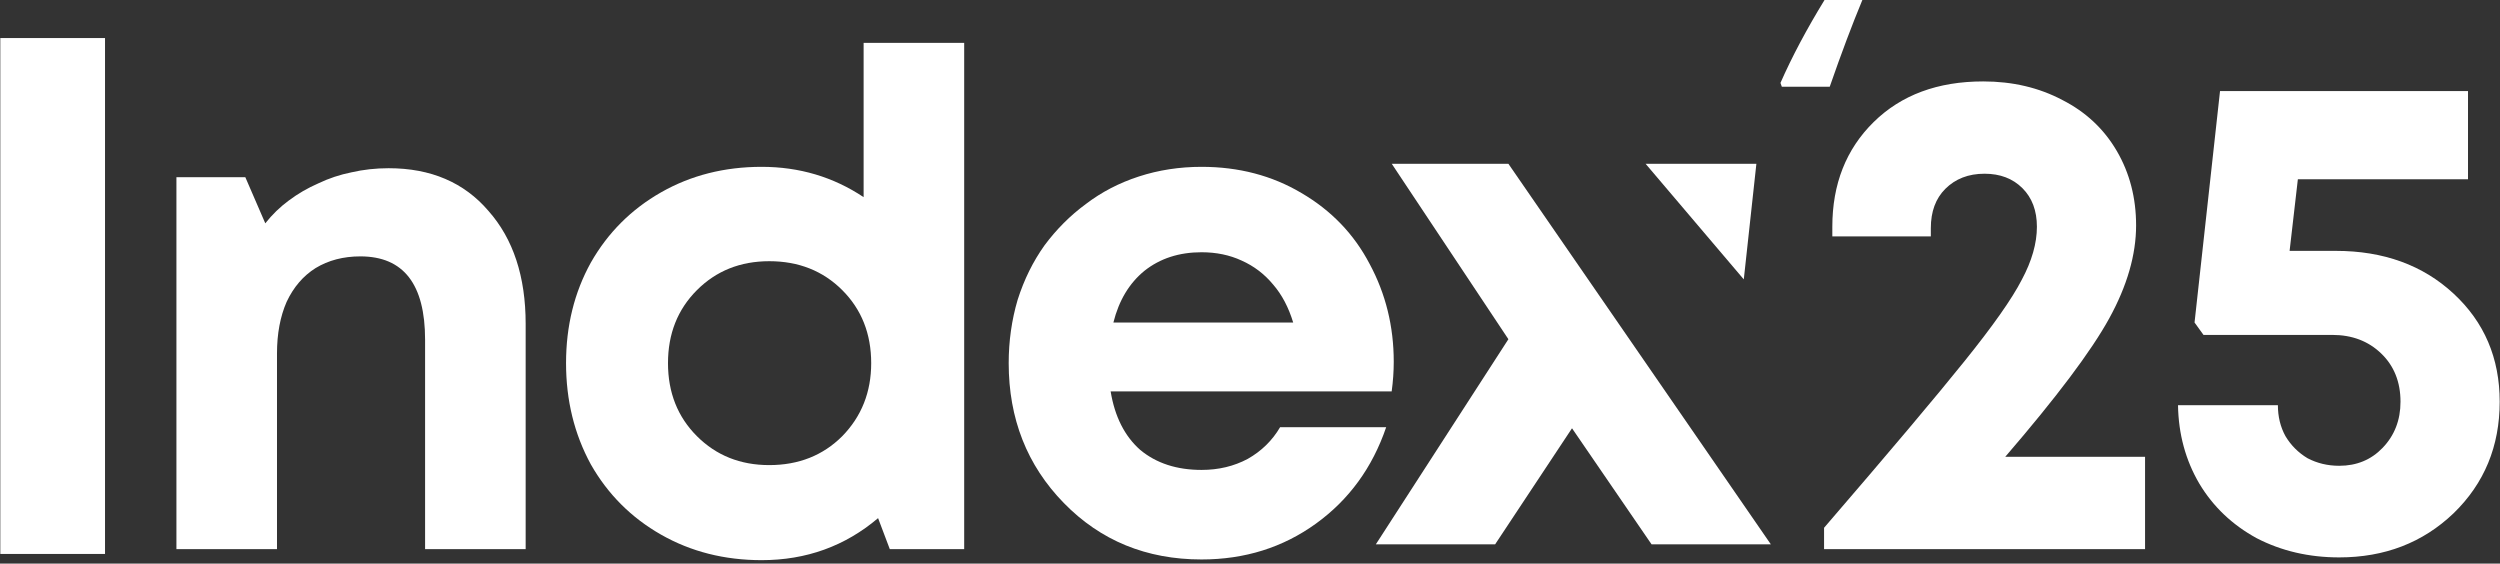
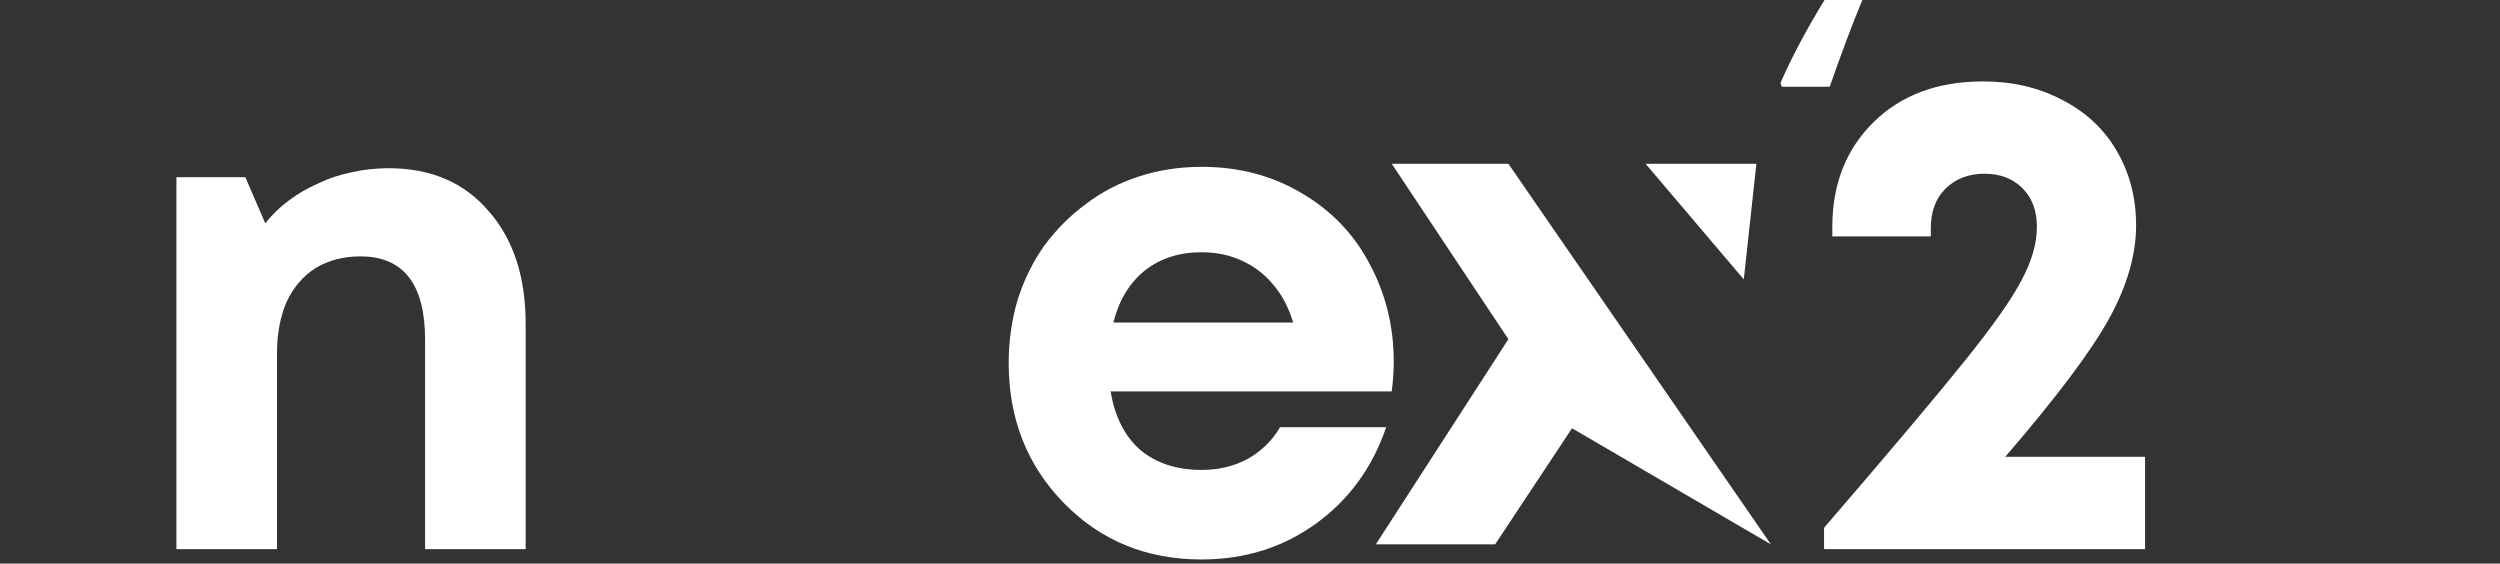
<svg xmlns="http://www.w3.org/2000/svg" width="519" height="117" viewBox="0 0 519 117" fill="none">
  <rect x="0" y="0" width="519" height="117" fill="#333333" stroke="none" />
-   <path d="M313.142 70.419L288.927 34.001H313.142L367.625 113H342.86L326.35 88.908L310.39 113H285.625L313.142 70.419Z" fill="white" />
+   <path d="M313.142 70.419L288.927 34.001H313.142L367.625 113L326.35 88.908L310.39 113H285.625L313.142 70.419Z" fill="white" />
  <path d="M364.625 34.001H341.625L362.011 58.001L364.625 34.001Z" fill="white" />
  <path d="M369.904 18L369.625 17.21C372.022 11.773 375.071 6.036 378.771 0H386.625C384.507 5.102 382.25 11.102 379.853 18H369.904Z" fill="white" />
-   <path d="M0.066 115V7.9H21.802V115H0.066Z" fill="white" />
  <path d="M80.67 34.921C89.441 34.921 96.353 37.877 101.405 43.787C106.553 49.603 109.127 57.42 109.127 67.239V114H88.249V70.528C88.249 58.993 83.769 53.225 74.807 53.225C71.28 53.225 68.182 54.036 65.512 55.656C62.938 57.277 60.936 59.613 59.506 62.663C58.172 65.714 57.504 69.289 57.504 73.388V114H36.626V36.78H50.926L55.073 46.361C56.503 44.55 58.124 42.977 59.935 41.642C61.842 40.212 63.892 39.021 66.084 38.067C68.277 37.019 70.565 36.256 72.948 35.779C75.427 35.207 78.001 34.921 80.67 34.921Z" fill="white" />
-   <path d="M179.287 8.895H200.165V114H184.721L182.29 107.565C175.426 113.381 167.37 116.288 158.123 116.288C150.401 116.288 143.441 114.525 137.245 110.997C131.048 107.47 126.186 102.608 122.659 96.411C119.227 90.119 117.511 83.112 117.511 75.39C117.511 67.668 119.227 60.709 122.659 54.512C126.186 48.316 131.048 43.454 137.245 39.926C143.441 36.399 150.401 34.635 158.123 34.635C165.94 34.635 172.995 36.733 179.287 40.927V8.895ZM144.681 90.548C148.685 94.552 153.69 96.554 159.696 96.554C165.797 96.554 170.85 94.552 174.854 90.548C178.858 86.449 180.86 81.396 180.86 75.39C180.86 69.289 178.858 64.236 174.854 60.232C170.85 56.228 165.797 54.226 159.696 54.226C153.69 54.226 148.685 56.228 144.681 60.232C140.677 64.236 138.675 69.289 138.675 75.39C138.675 81.492 140.677 86.544 144.681 90.548Z" fill="white" />
  <path d="M289.342 75.104C289.342 77.106 289.199 79.156 288.913 81.253H230.569C231.427 86.497 233.477 90.548 236.718 93.408C240.055 96.173 244.297 97.555 249.445 97.555C252.972 97.555 256.166 96.793 259.026 95.267C261.886 93.647 264.126 91.454 265.747 88.689H287.769C284.909 97.079 280.047 103.752 273.183 108.709C266.319 113.667 258.406 116.145 249.445 116.145C238.005 116.145 228.472 112.237 220.845 104.419C213.218 96.602 209.405 86.926 209.405 75.39C209.405 70.814 210.025 66.429 211.264 62.234C212.599 58.04 214.458 54.274 216.841 50.937C219.32 47.601 222.18 44.741 225.421 42.357C228.662 39.879 232.333 37.972 236.432 36.637C240.531 35.303 244.869 34.635 249.445 34.635C257.167 34.635 264.079 36.447 270.18 40.069C276.377 43.692 281.096 48.602 284.337 54.798C287.674 60.995 289.342 67.764 289.342 75.104ZM249.445 52.367C244.774 52.367 240.817 53.654 237.576 56.228C234.43 58.802 232.285 62.377 231.141 66.953H268.464C267.511 63.807 266.128 61.186 264.317 59.088C262.506 56.896 260.313 55.227 257.739 54.083C255.26 52.939 252.496 52.367 249.445 52.367Z" fill="white" />
  <path d="M416.284 94.838H445.313V114H378.675V109.567C392.307 93.742 402.031 82.207 407.847 74.961C413.757 67.621 417.714 61.996 419.716 58.087C421.813 54.179 422.862 50.508 422.862 47.076C422.862 43.74 421.861 41.07 419.859 39.068C417.857 37.066 415.235 36.065 411.994 36.065C408.657 36.065 405.94 37.114 403.843 39.211C401.841 41.213 400.84 43.93 400.84 47.362V49.078H380.391V47.076C380.391 38.21 383.251 30.965 388.971 25.34C394.691 19.716 402.27 16.903 411.708 16.903C417.809 16.903 423.291 18.19 428.153 20.764C433.015 23.243 436.78 26.77 439.45 31.346C442.119 35.922 443.454 41.07 443.454 46.79C443.454 52.892 441.595 59.327 437.877 66.095C434.159 72.864 426.961 82.445 416.284 94.838Z" fill="white" />
-   <path d="M484.902 52.081C494.817 52.081 502.968 55.037 509.355 60.947C515.743 66.858 518.936 74.342 518.936 83.398C518.936 92.646 515.743 100.368 509.355 106.564C502.968 112.666 495.055 115.716 485.617 115.716C479.325 115.716 473.605 114.382 468.457 111.712C463.405 108.948 459.448 105.182 456.588 100.415C453.728 95.553 452.251 90.119 452.155 84.113H472.89C472.89 86.497 473.415 88.642 474.463 90.548C475.607 92.455 477.133 93.98 479.039 95.124C481.041 96.173 483.234 96.697 485.617 96.697C489.24 96.697 492.243 95.458 494.626 92.979C497.105 90.405 498.344 87.212 498.344 83.398C498.344 79.299 497.01 75.962 494.34 73.388C491.671 70.814 488.287 69.527 484.187 69.527H457.446L455.587 66.953L460.878 18.905H512.358V37.209H477.037L475.321 52.081H484.902Z" fill="white" />
</svg>